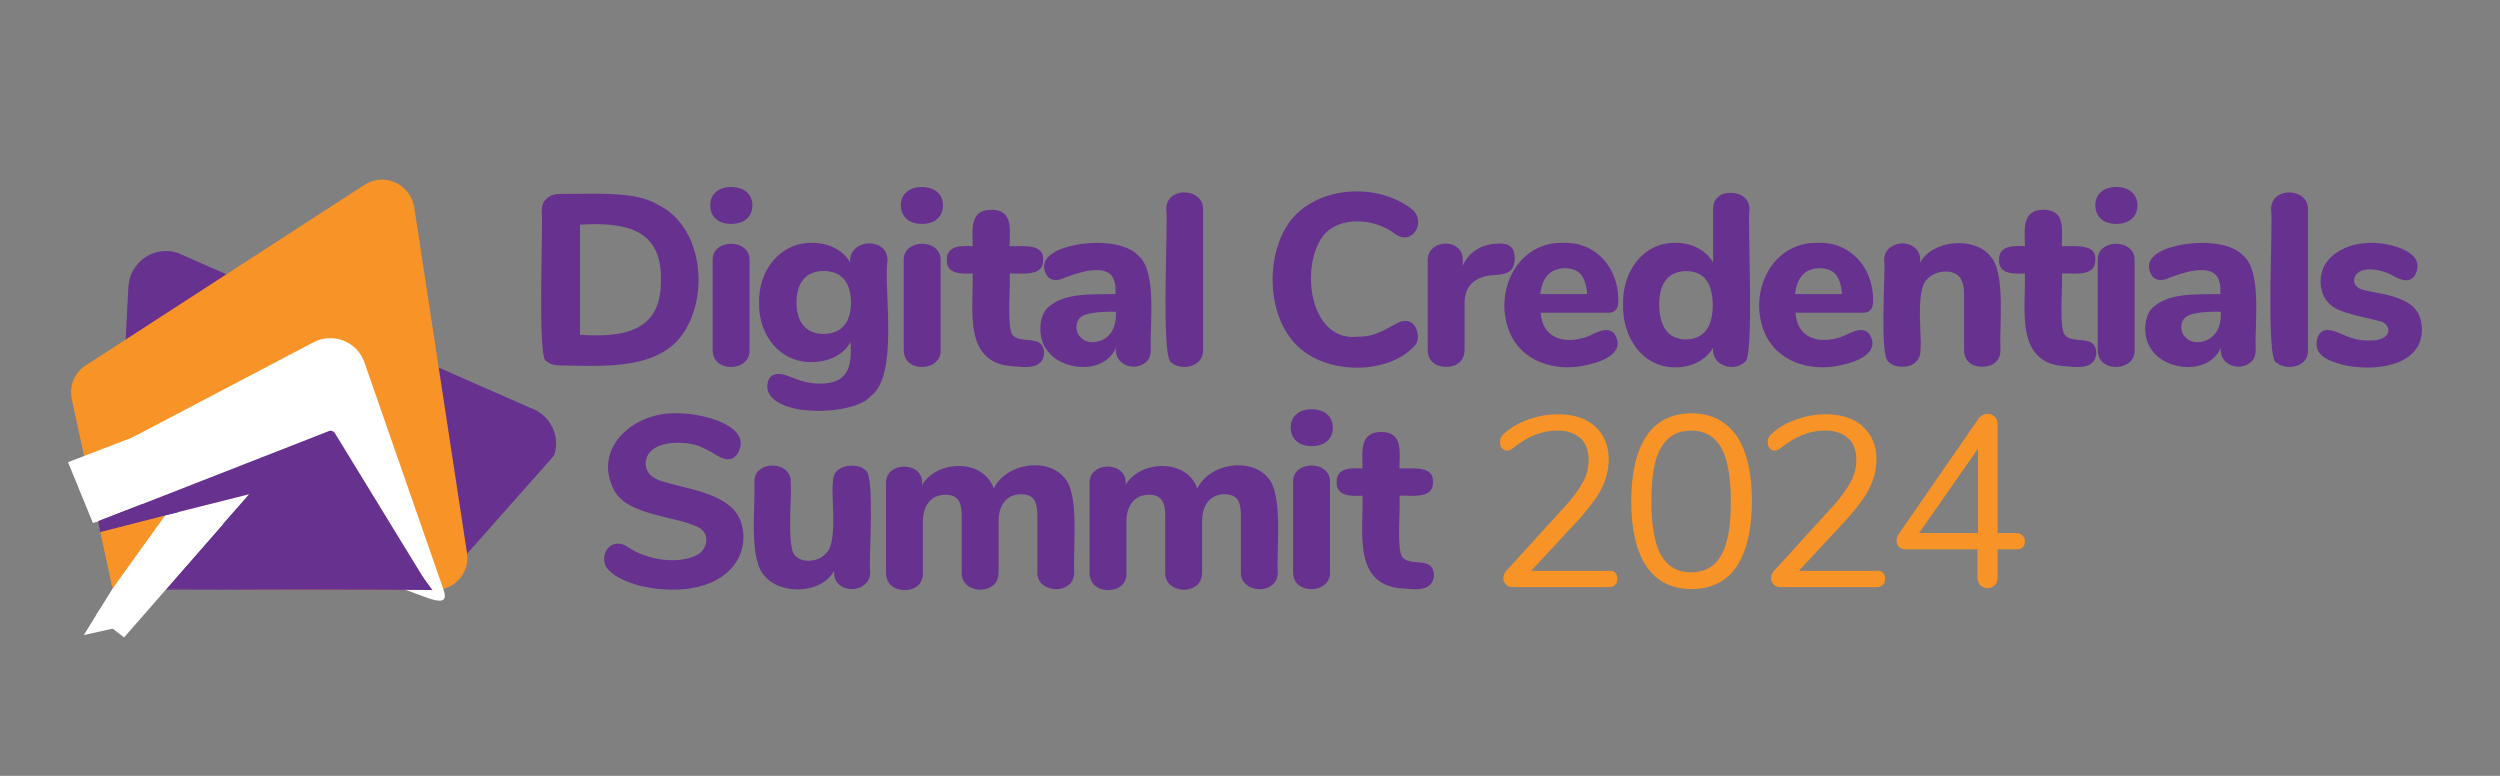
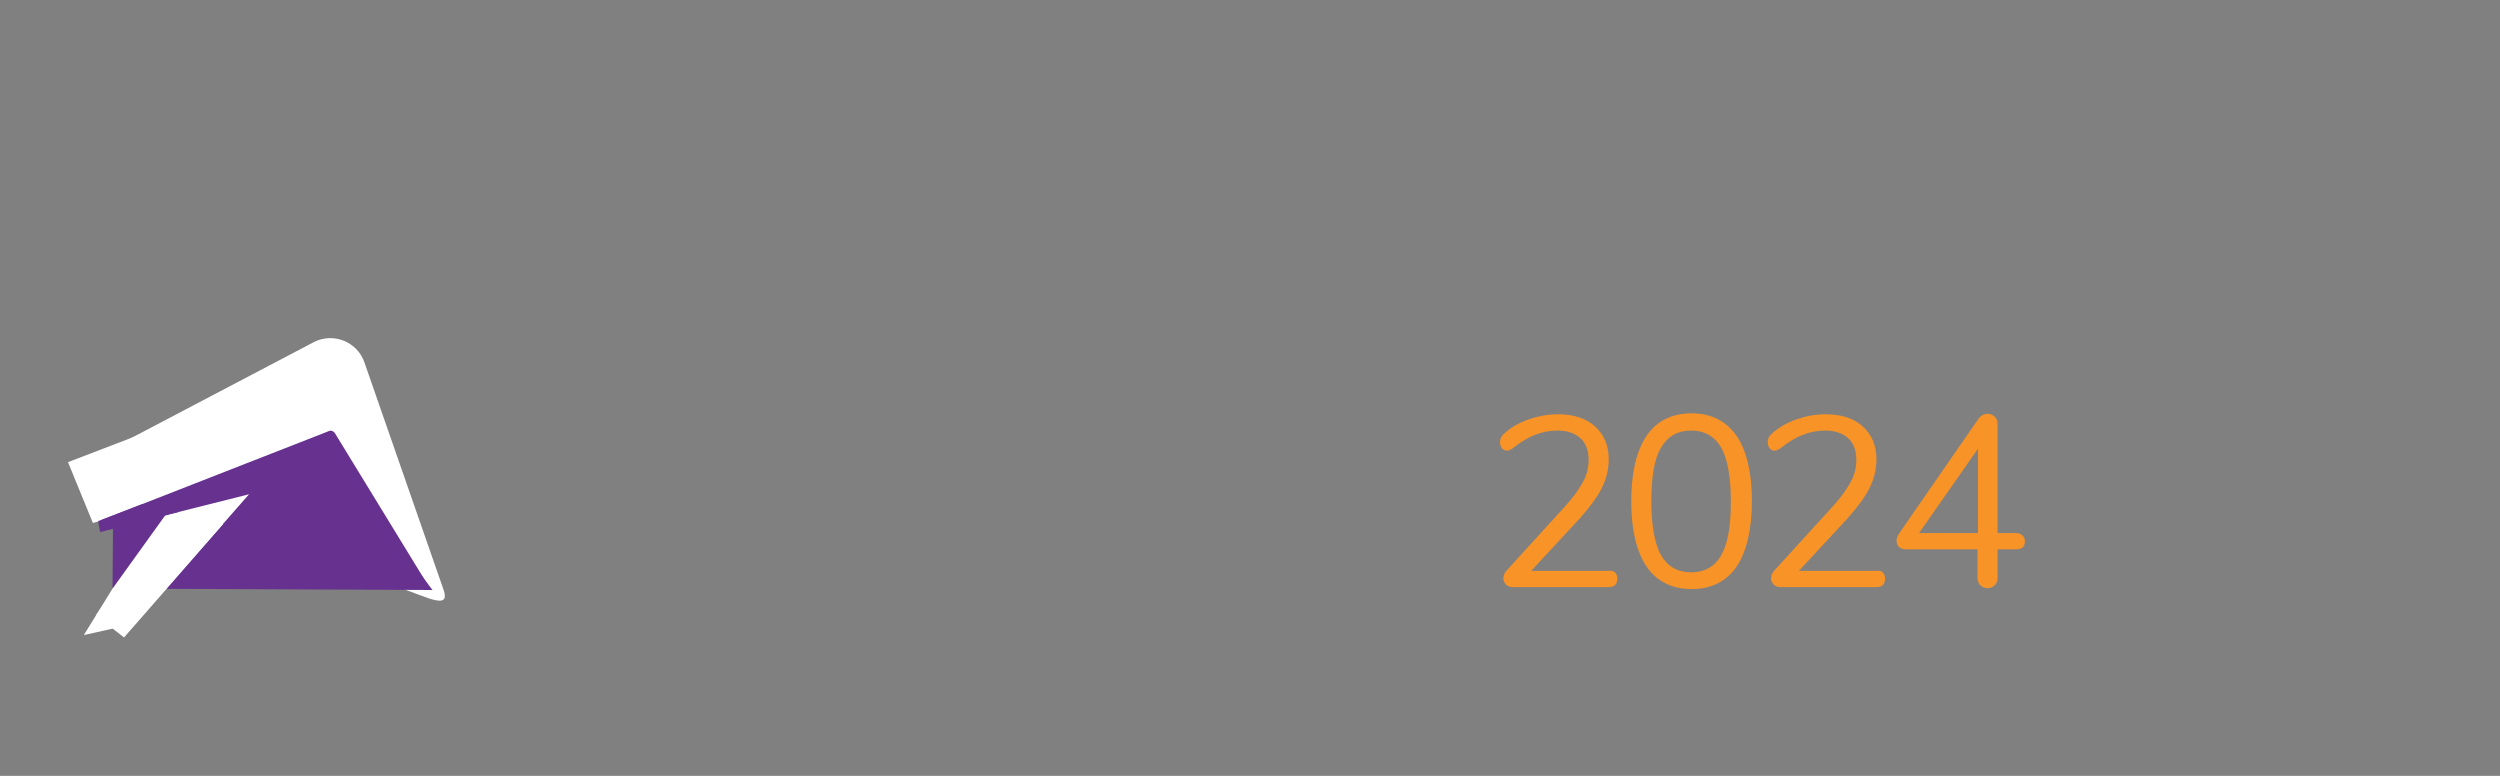
<svg xmlns="http://www.w3.org/2000/svg" version="1.1" id="Layer_1" x="0px" y="0px" viewBox="0 0 522 162" style="enable-background:new 0 0 522 162;" xml:space="preserve">
  <rect x="0" y="0" width="522" height="162" fill="#808080" stroke="none" />
  <style type="text/css">
	.st0{fill:#66318F;}
	.st1{fill:#F79327;}
	.st2{fill:#FFFFFF;}
</style>
-   <path class="st0" d="M114.1,75.4c-2,0.2-0.6-29.9-1-31.2c0-1.2,0.3-2.1,1-2.7c0.6-0.6,1.6-1,2.7-1c5.8,0.1,15.4-0.8,20.3,2.1  c9.1,4.2,10.8,17.3,6.5,25.4c-4.8,9.6-17.5,8.4-26.8,8.3C115.7,76.3,114.8,76,114.1,75.4z M138,58.4c0.2-10.9-7.9-12-16.9-11.5v23  C130.1,70.5,138.2,69.3,138,58.4z M149.5,45.7c-1.6-1.3-1.6-4.4,0-5.6c1.4-1.4,4.9-1.4,6.4,0c1.6,1.3,1.6,4.3,0,5.6  C154.4,47.1,150.9,47.1,149.5,45.7z M149.9,75.7c-0.7-0.6-1.1-1.5-1.1-2.7V54.5c-0.3-4.8,8-4.8,7.7,0c0,0,0,18.6,0,18.6  C156.7,76.5,152.1,77.6,149.9,75.7z M184.3,51.8c0.7,0.7,1,1.5,1,2.6c-0.8,6.3,2.4,24.1-3.5,28.3c-3.2,4.1-20.9,4.7-21.6-1.8  c0-3.4,2.7-3.2,5.1-2.1c2.1,0.8,3.7,1.3,5.9,1.3c6,0,6.7-3.6,6.4-8.7c-1.5,2.8-4.8,4.2-8,4.2c-6.8,0.2-11.3-5.8-11.1-12.4  c-0.2-6.6,4.3-12.6,11.1-12.5c3.2,0,6.4,1.4,7.9,4.1C177.2,51.1,181.8,49.7,184.3,51.8z M176.2,68c2-2.1,2-7.6,0-9.7  c-1.8-2.3-6.6-2.3-8.4,0c-2,2.1-2,7.6,0,9.7C169.6,70.3,174.4,70.3,176.2,68z M189.3,45.7c-1.6-1.3-1.6-4.4,0-5.6  c1.4-1.4,4.9-1.4,6.4,0c1.6,1.3,1.6,4.3,0,5.6C194.3,47.1,190.7,47.1,189.3,45.7z M189.8,75.7c-0.7-0.6-1.1-1.5-1.1-2.7V54.5  c-0.3-4.8,8-4.8,7.7,0c0,0,0,18.6,0,18.6C196.6,76.5,192,77.6,189.8,75.7z M217.3,71.8c1.1,1,0.9,3.4-0.5,4.2  c-1,0.8-3.3,0.7-4.8,0.5c-11.1-0.3-8.7-11.8-8.9-19.4c-2.3,0.1-5.5,0.2-5.4-2.8c-0.1-3.1,3.1-3,5.4-2.9c0-3.2-0.8-7.6,3.9-7.6  c4.7,0,3.8,4.4,3.8,7.6c2.5,0.1,7.3-0.7,7,2.9c0.1,3.6-4.6,2.7-7,2.8c0.3,1.7-0.7,11.7,0.7,12.9C212.7,71.5,216,70.5,217.3,71.8z   M237.7,53.4c4,3.3,2.3,14.8,2.6,19.6c0,1.1-0.3,2-1,2.6c-2.4,2.1-6.7,0.6-6.3-3c-2.4,5.7-11.6,5-14.6,0.2c-1.6-2.3-1.6-6.4,0.2-8.4  c3.4-3.3,8.8-2.9,14.3-3c0.2-3.1-0.7-5.1-4.1-5c-1.5,0-3.6,0.5-6.3,1.5c-1.4,0.7-2.8,0.9-3.8-0.2c-2.5-3.9,2.2-5.8,5.6-6.5  C228.7,50.3,235.1,50.5,237.7,53.4z M231.6,69.9c1.1-1.1,1.5-3,1.4-4.8c-2.5-0.1-5.6,0.2-6.6,0.7c-2,0.7-2.1,3.5-0.7,4.7  C227.2,72.1,230.3,71.5,231.6,69.9z M244.6,75.7c-2.3-0.5-0.6-30.2-1.1-31.9c0-1.2,0.4-2.1,1.1-2.7c2.2-1.9,6.8-0.8,6.6,2.7  c0,0,0,29.2,0,29.2C251.4,76.5,246.8,77.6,244.6,75.7z M274,74.5c-8.7-4.6-10.2-17.7-6.1-25.9c4.6-9.6,18.9-11.1,26.8-5  c3.4,2.6,0.1,8.1-3.6,5.1c-4.3-3.2-11.5-3.6-14.8,0.5c-5,6.6-2.8,22.3,7.3,21.1c2.9,0,4.7-0.9,7.5-2.5c1-0.5,1.4-0.8,2.4-0.8  c2.2,0,3.1,3.1,2.2,4.8C291,77.6,280.3,78.1,274,74.5z M315.4,51.5c1.2,0.9,1.1,3.9,0.1,4.9c-0.5,0.5-1.5,0.9-2.9,1  c-4,0.1-6.8,1.7-6.8,5.9c0,0,0,9.7,0,9.7c0,1.2-0.4,2.1-1.1,2.7c-1.4,1.2-4.1,1.2-5.5,0c-0.7-0.6-1.1-1.5-1.1-2.7V54.4  c0-1.1,0.4-2,1.1-2.6c1.4-1.2,3.9-1.3,5.2,0c1.1,0.8,1.1,2.5,1,3.8c1.1-2.9,3.9-4.5,6.8-4.7C313.4,50.8,314.7,50.8,315.4,51.5z   M337.1,69.7c2.4,3.7-2.1,5.7-5.3,6.4c-6,1.6-12.9,0-16-5.5c-4.5-8.3,0.3-20.2,10.7-19.9c6.9-0.2,11.6,5.5,11.4,12.3  c0,1.4-0.7,2.3-2,2.3c0,0-14.2,0-14.2,0c0.3,5,4.4,6.5,8.7,5.3C332.3,70.3,335.3,67.6,337.1,69.7z M323.2,57.4  c-0.9,0.9-1.4,2.3-1.6,4h9.8c-0.1-1.8-0.6-3.2-1.3-4.1C328.6,55.5,324.8,55.6,323.2,57.4z M364.2,41.2c0.7,0.6,1.1,1.5,1.1,2.5  c-0.5,1.7,1.1,31.4-1,31.9c-2.4,2.2-7,0.7-6.6-3c-1.6,2.7-4.6,4.1-7.8,4.1c-7,0.1-11.2-6.4-11-13.1c-0.2-6.7,4-13,11-12.9  c3.2,0,6.2,1.4,7.8,4.1V43.6c0-1,0.3-1.8,1-2.4C359.9,39.9,362.9,40,364.2,41.2z M356.2,69c1.9-2.2,1.9-8.4,0-10.6  c-1.7-2.4-6.5-2.4-8.3,0c-2,2.2-1.9,8.3,0,10.6C349.6,71.5,354.4,71.5,356.2,69z M390.3,69.7c2.4,3.7-2.1,5.7-5.3,6.4  c-6,1.6-12.9,0-16-5.5c-4.5-8.3,0.3-20.2,10.7-19.9c6.9-0.2,11.6,5.5,11.4,12.3c0,1.4-0.7,2.3-2,2.3c0,0-14.2,0-14.2,0  c0.3,5,4.4,6.5,8.7,5.3C385.5,70.3,388.5,67.6,390.3,69.7z M376.4,57.4c-0.9,0.9-1.4,2.3-1.6,4h9.8c-0.1-1.8-0.6-3.2-1.3-4.1  C381.8,55.5,377.9,55.6,376.4,57.4z M415.5,53.4c3.4,3.4,1.9,14.9,2.2,19.6c0,1.1-0.3,2-1,2.6c-1.3,1.3-4.4,1.3-5.6,0  c-0.7-0.6-1-1.5-1-2.6V61.6c0-1.7-0.3-2.9-0.9-3.7c-1.5-1.9-5.3-1.4-6.8,0.4c-2.5,2.1-1.1,11.8-1.4,14.7c0,1.1-0.3,2-1,2.6  c-1.2,1.3-4.4,1.3-5.6,0c-2.1-0.9-0.6-19.5-1-21.3c0-1.1,0.4-1.9,1.1-2.5c2.6-2.1,6.9-0.7,6.4,3.1C403.4,50.1,412.1,49.3,415.5,53.4  z M437,71.8c1.1,1,0.9,3.4-0.5,4.2c-1,0.8-3.3,0.7-4.8,0.5c-11.1-0.3-8.7-11.8-8.9-19.4c-2.3,0.1-5.5,0.2-5.4-2.8  c-0.1-3.1,3.1-3,5.4-2.9c0-3.2-0.8-7.6,3.9-7.6c4.7,0,3.8,4.4,3.8,7.6c2.5,0.1,7.3-0.7,7,2.9c0.1,3.6-4.6,2.7-7,2.8  c0.3,1.7-0.7,11.7,0.7,12.9C432.4,71.5,435.7,70.5,437,71.8z M438.7,45.7c-1.6-1.3-1.6-4.4,0-5.6c1.4-1.4,4.9-1.4,6.4,0  c1.6,1.3,1.6,4.3,0,5.6C443.6,47.1,440.1,47.1,438.7,45.7z M439.1,75.7c-0.7-0.6-1.1-1.5-1.1-2.7V54.5c-0.3-4.8,8-4.8,7.7,0  c0,0,0,18.6,0,18.6C445.9,76.5,441.3,77.6,439.1,75.7z M468.4,53.4c4,3.3,2.3,14.8,2.6,19.6c0,1.1-0.3,2-1,2.6  c-2.4,2.1-6.7,0.6-6.3-3c-2.4,5.7-11.6,5-14.6,0.2c-1.6-2.3-1.6-6.4,0.2-8.4c3.4-3.3,8.8-2.9,14.3-3c0.2-3.1-0.7-5.1-4.1-5  c-1.5,0-3.6,0.5-6.3,1.5c-1.4,0.7-2.8,0.9-3.8-0.2c-2.5-3.9,2.2-5.8,5.6-6.5C459.5,50.3,465.8,50.5,468.4,53.4z M462.3,69.9  c1.1-1.1,1.5-3,1.4-4.8c-2.5-0.1-5.6,0.2-6.6,0.7c-2,0.7-2.1,3.5-0.7,4.7C458,72.1,461,71.5,462.3,69.9z M475.3,75.7  c-2.3-0.5-0.6-30.2-1.1-31.9c0-1.2,0.4-2.1,1.1-2.7c2.2-1.9,6.8-0.8,6.6,2.7c0,0,0,29.2,0,29.2C482.2,76.5,477.6,77.6,475.3,75.7z   M489.3,76.2c-2-0.6-4.1-1.1-5.2-2.8c-0.9-1.6-0.3-4.5,1.9-4.5c1.9,0.1,3.7,1.4,5.5,1.8c0.9,0.3,2.1,0.4,3.4,0.4  c1.2,0,2.1-0.2,2.8-0.6c1.8-1.1,1-3.1-1-3.5c-2.6-0.7-8.7-1.7-10.2-3.5c-2.4-2-2.6-6.4-0.6-8.9c2.1-2.7,5.7-3.9,9.3-3.9  c3.8,0,12,1.9,8.9,7c-1.3,1.4-2.7,0.8-4.4-0.1c-2.1-1.3-7.7-2.6-8.2,0.9c0.2,2.2,2.5,2.1,5.2,2.7c2.3,0.4,4,1,5.3,1.6  c2.6,1.3,3.6,3.1,3.7,6C505.7,76.7,495.4,77.6,489.3,76.2z M133.2,122.2c-2.8-0.9-5.2-1.8-6.7-3.9c-1.4-3.2,1.6-6.3,4.7-4  c3.9,2.6,10.4,3.7,14.5,1.5c2.1-1.2,2.6-4.5,0.1-5.7c-4.7-2.4-14.6-2.4-17.5-7.6c-4.8-8.9,4.1-16.6,13.1-16.2  c5-0.1,16.3,2.6,12.5,8.6c-1.2,1.5-2.7,1.1-4.2,0.2c-1.4-0.9-2.7-1.5-3.8-2c-3.5-1.2-11-1.2-11.1,3.8c0.2,3.5,4.3,3.7,7.5,4.7  c4.6,1,7.9,2.3,9.9,3.9c3.7,2.7,3.9,8.8,1.2,12.3C149.1,123.7,139.8,123.9,133.2,122.2z M180.7,98.2c2.1,0.8,0.6,19.5,1,21.3  c0,1.1-0.4,1.9-1.1,2.5c-2.4,2.1-6.9,0.8-6.4-2.9c-2.6,5-11.2,5.1-14.4,1.3c-3.6-3.3-2-14.9-2.3-19.6c0-1.1,0.3-2,1-2.6  c2.2-2,6.9-0.9,6.6,2.6c0.3,2.4-0.9,13.5,0.9,15.2c1.5,1.7,5.1,1.3,6.5-0.5c2.5-2.1,1-11.9,1.4-14.7c0-1.1,0.3-2,1-2.6  C176.4,96.9,179.5,96.9,180.7,98.2z M222.1,99.6c3.4,3.2,1.9,15.1,2.2,19.8c0,1.2-0.4,2.1-1.1,2.7c-2.2,1.9-6.8,0.8-6.6-2.7  c0,0,0-11.8,0-11.8c0-2.8-0.7-4.4-3.4-4.4c-3.1,0-4.7,2.4-4.7,5.6c0,0,0,10.7,0,10.7c0,1.2-0.4,2.1-1.1,2.7  c-2.2,1.9-6.8,0.8-6.6-2.7c0,0,0-11.8,0-11.8c0-2.8-0.7-4.4-3.4-4.4c-3.1,0-4.7,2.4-4.7,5.6c0,0,0,10.7,0,10.7  c0.1,2.3-1.6,3.6-3.8,3.6c-2.2,0-3.9-1.3-3.9-3.6c0,0,0-18.7,0-18.7c-0.1-4.8,8.2-4.6,7.5,0.4c3.1-5.3,12.8-5.6,15,0.7  C210.1,96.7,218.6,95.5,222.1,99.6z M264.6,99.6c3.4,3.2,1.9,15.1,2.2,19.8c0,1.2-0.4,2.1-1.1,2.7c-2.2,1.9-6.8,0.8-6.6-2.7  c0,0,0-11.8,0-11.8c0-2.8-0.7-4.4-3.4-4.4c-3.1,0-4.7,2.4-4.7,5.6c0,0,0,10.7,0,10.7c0,1.2-0.4,2.1-1.1,2.7  c-2.2,1.9-6.8,0.8-6.6-2.7c0,0,0-11.8,0-11.8c0-2.8-0.7-4.4-3.4-4.4c-3.1,0-4.7,2.4-4.7,5.6c0,0,0,10.7,0,10.7  c0.1,2.3-1.6,3.6-3.8,3.6c-2.2,0-3.9-1.3-3.9-3.6c0,0,0-18.7,0-18.7c-0.1-4.8,8.2-4.6,7.5,0.4c3.1-5.3,12.8-5.6,15,0.7  C252.6,96.7,261,95.5,264.6,99.6z M270.7,92.1c-1.6-1.3-1.6-4.4,0-5.6c1.4-1.4,4.9-1.4,6.4,0c1.6,1.3,1.6,4.3,0,5.6  C275.7,93.5,272.1,93.5,270.7,92.1z M271.1,122.1c-0.7-0.6-1.1-1.5-1.1-2.7v-18.6c-0.3-4.8,8-4.8,7.7,0c0,0,0,18.6,0,18.6  C277.9,122.9,273.4,124,271.1,122.1z M298.7,118.2c1.1,1,0.9,3.4-0.5,4.2c-1,0.8-3.3,0.7-4.8,0.5c-11.1-0.3-8.7-11.8-8.9-19.4  c-2.3,0.1-5.5,0.2-5.4-2.8c-0.1-3.1,3.1-3,5.4-2.9c0-3.2-0.8-7.6,3.9-7.6c4.7,0,3.8,4.4,3.8,7.6c2.5,0.1,7.3-0.7,7,2.9  c0.1,3.6-4.6,2.7-7,2.8c0.3,1.7-0.7,11.7,0.7,12.9C294.1,117.9,297.4,116.9,298.7,118.2z M95.6,117.8l20.1-22.7  c1.4-4.2-0.9-8.6-5.1-10L37.1,52.8c-4.9-1.6-10,1.9-10.3,7.1L24,114.8c-0.2,4.5,3.3,8.3,7.8,8.3l56.3,0.1  C91.5,123.2,94.6,121,95.6,117.8z" />
-   <path class="st1" d="M76.1,38.6L17.9,76.3c-2.4,1.5-3.5,4.4-2.9,7.1l7.4,34.1c0.7,3.1,3.4,5.3,6.6,5.4l61.8,0.3  c4.2,0,7.4-3.7,6.7-7.8l-11-72.1C85.7,38.4,80.2,35.9,76.1,38.6z" />
  <path class="st2" d="M65.4,71.5L27.7,91.3c-2.5,1.3-4.1,3.9-4.1,6.7l0,8.9c0,3.8,2.8,7,6.5,7.6l50.6,7.6c5.7,0.8,13.8,6.4,11.9,1  L76.1,75.7C74.6,71.3,69.5,69.3,65.4,71.5z" />
  <polygon class="st0" points="68.9,94.6 23.6,107.8 23.5,122.9 90.3,123.2 " />
  <polygon class="st2" points="36.6,87.9 14.2,96.5 19.4,109.2 43.2,102.3 " />
-   <polygon class="st1" points="23.5,122.9 36.3,107.3 20.7,109.9 " />
  <polygon class="st2" points="34.5,107.6 23.5,122.9 17.5,132.6 28.3,130.2 52,103.2 " />
  <polygon class="st2" points="46.6,109.4 25.9,133.1 20,128.5 34.5,108 " />
  <path class="st0" d="M89.3,122.1L69.9,90.4c-0.3-0.4-0.8-0.6-1.2-0.4l-47.3,18.5c-0.5,0.2-0.7,0.7-0.6,1.2l0,0  c0.1,0.6,0.7,0.9,1.3,0.7l43.9-13.7c0.4-0.1,0.9,0,1.1,0.4l17.3,25.1c0.2,0.2,0.4,0.4,0.7,0.4l3.2,0.3  C89.1,123.1,89.8,122.8,89.3,122.1z" />
  <polygon class="st0" points="37.3,106.9 20.9,111.1 20.5,108.8 29.6,105.3 " />
  <g>
    <path class="st1" d="M337.2,119.5c0.3,0.3,0.5,0.7,0.5,1.3c0,1.2-0.6,1.8-1.9,1.8h-19.9c-0.6,0-1.1-0.2-1.4-0.5   c-0.4-0.4-0.6-0.8-0.6-1.3c0-0.6,0.2-1.2,0.7-1.7l12.3-13.5c1.7-1.9,2.9-3.6,3.7-5.1s1.1-3,1.1-4.5c0-2-0.6-3.5-1.7-4.5   c-1.1-1-2.7-1.6-4.8-1.6c-1.6,0-3.2,0.3-4.7,0.9c-1.5,0.6-3,1.5-4.5,2.7c-0.5,0.4-1,0.6-1.4,0.6c-0.4,0-0.7-0.2-1-0.5   c-0.3-0.4-0.4-0.8-0.4-1.3c0-0.7,0.3-1.3,0.8-1.7c1.4-1.3,3.1-2.3,5.1-3c2-0.7,4-1.1,6.2-1.1c3.2,0,5.8,0.8,7.7,2.5   c1.9,1.7,2.9,4,2.9,6.9c0,2.1-0.5,4.1-1.4,5.9c-0.9,1.9-2.5,4-4.6,6.4l-10.2,11h16.1C336.3,119.1,336.8,119.2,337.2,119.5z" />
    <path class="st1" d="M343.8,118.3c-2.1-3.1-3.2-7.7-3.2-13.6c0-6,1.1-10.6,3.2-13.7c2.1-3.1,5.3-4.7,9.4-4.7s7.2,1.6,9.4,4.7   c2.1,3.1,3.2,7.7,3.2,13.6s-1.1,10.6-3.2,13.7c-2.1,3.1-5.3,4.7-9.4,4.7S345.9,121.4,343.8,118.3z M359.4,115.9   c1.4-2.4,2-6.2,2-11.2c0-5.1-0.7-8.9-2-11.2s-3.4-3.6-6.3-3.6c-2.8,0-4.9,1.2-6.3,3.6c-1.4,2.4-2,6.1-2,11.2s0.7,8.8,2,11.2   c1.4,2.4,3.5,3.6,6.3,3.6S358.1,118.3,359.4,115.9z" />
    <path class="st1" d="M393.1,119.5c0.3,0.3,0.5,0.7,0.5,1.3c0,1.2-0.6,1.8-1.9,1.8h-19.9c-0.6,0-1.1-0.2-1.4-0.5   c-0.4-0.4-0.6-0.8-0.6-1.3c0-0.6,0.2-1.2,0.7-1.7l12.3-13.5c1.7-1.9,2.9-3.6,3.7-5.1s1.1-3,1.1-4.5c0-2-0.6-3.5-1.7-4.5   c-1.1-1-2.7-1.6-4.8-1.6c-1.6,0-3.2,0.3-4.7,0.9c-1.5,0.6-3,1.5-4.5,2.7c-0.5,0.4-1,0.6-1.4,0.6c-0.4,0-0.7-0.2-1-0.5   c-0.3-0.4-0.4-0.8-0.4-1.3c0-0.7,0.3-1.3,0.8-1.7c1.4-1.3,3.1-2.3,5.1-3c2-0.7,4-1.1,6.2-1.1c3.2,0,5.8,0.8,7.7,2.5   c1.9,1.7,2.9,4,2.9,6.9c0,2.1-0.5,4.1-1.4,5.9c-0.9,1.9-2.5,4-4.6,6.4l-10.2,11h16.1C392.3,119.1,392.7,119.2,393.1,119.5z" />
    <path class="st1" d="M422.3,111.8c0.3,0.3,0.5,0.7,0.5,1.2c0,1.2-0.6,1.7-1.9,1.7h-3.8v5.9c0,0.7-0.2,1.2-0.6,1.6   c-0.4,0.4-0.9,0.6-1.5,0.6c-0.6,0-1.1-0.2-1.5-0.6c-0.4-0.4-0.6-0.9-0.6-1.6v-5.9h-15c-0.6,0-1.1-0.2-1.4-0.5   c-0.3-0.3-0.5-0.8-0.5-1.3c0-0.5,0.2-1,0.6-1.6l16.6-24c0.5-0.6,1.1-0.9,1.8-0.9c0.6,0,1.1,0.2,1.5,0.6c0.4,0.4,0.6,0.9,0.6,1.6   v22.7h3.8C421.5,111.3,422,111.5,422.3,111.8z M400.7,111.3H413V93.7L400.7,111.3z" />
  </g>
</svg>